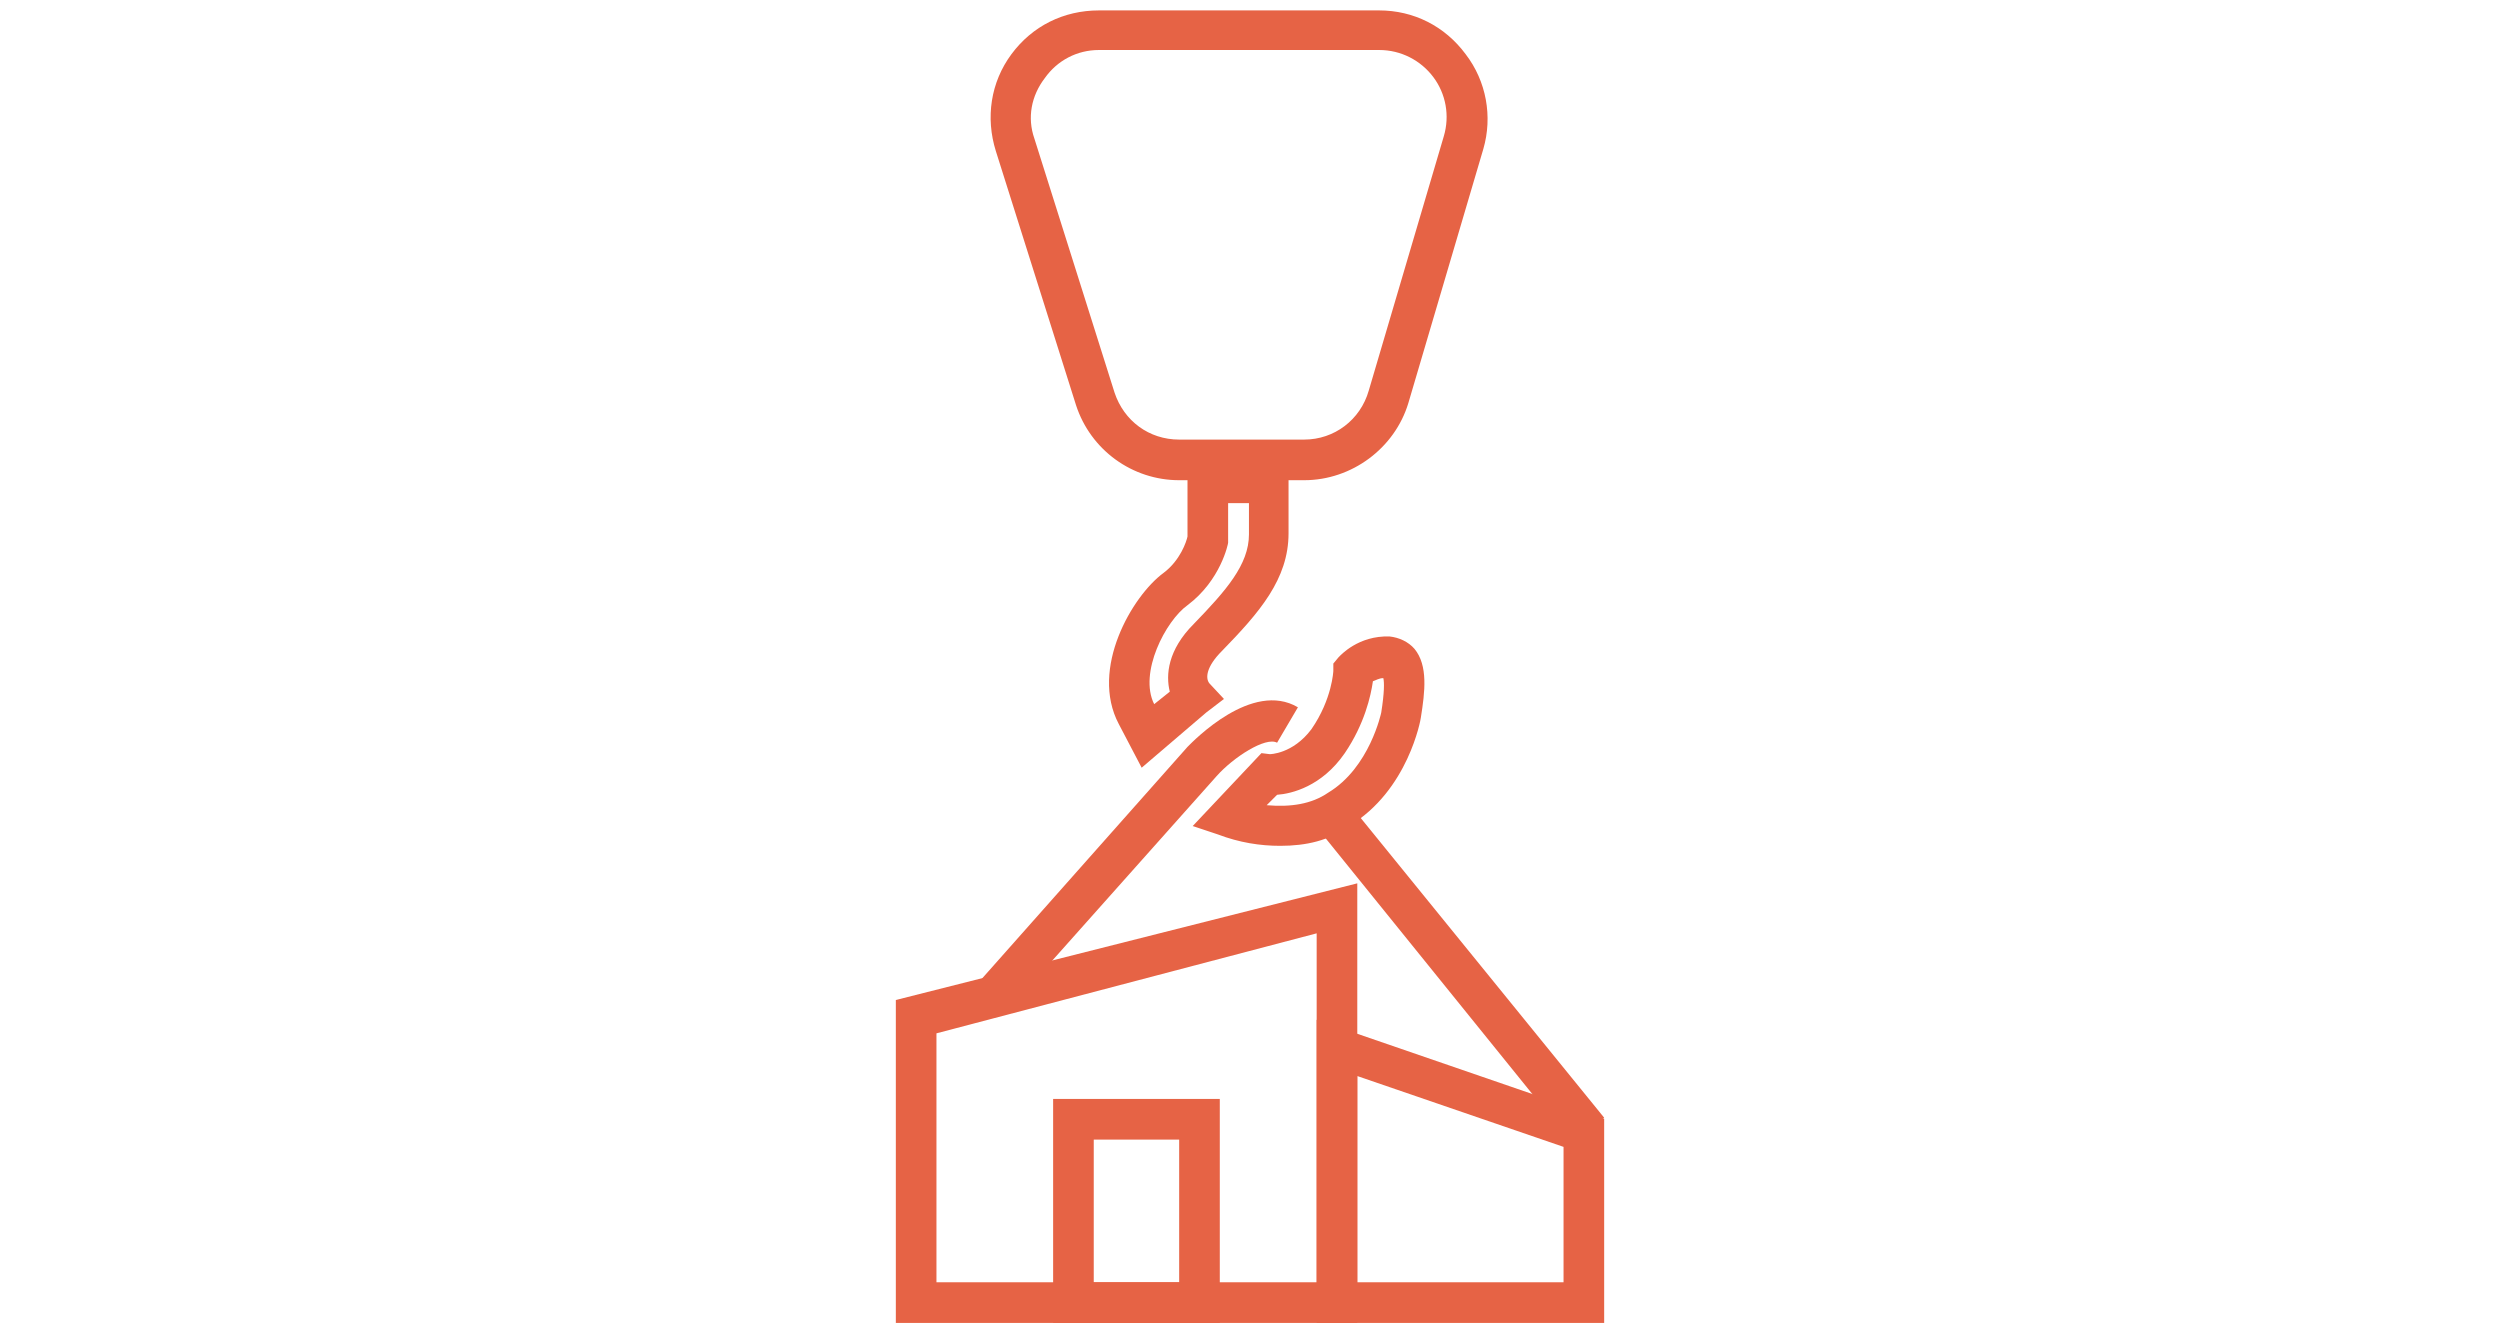
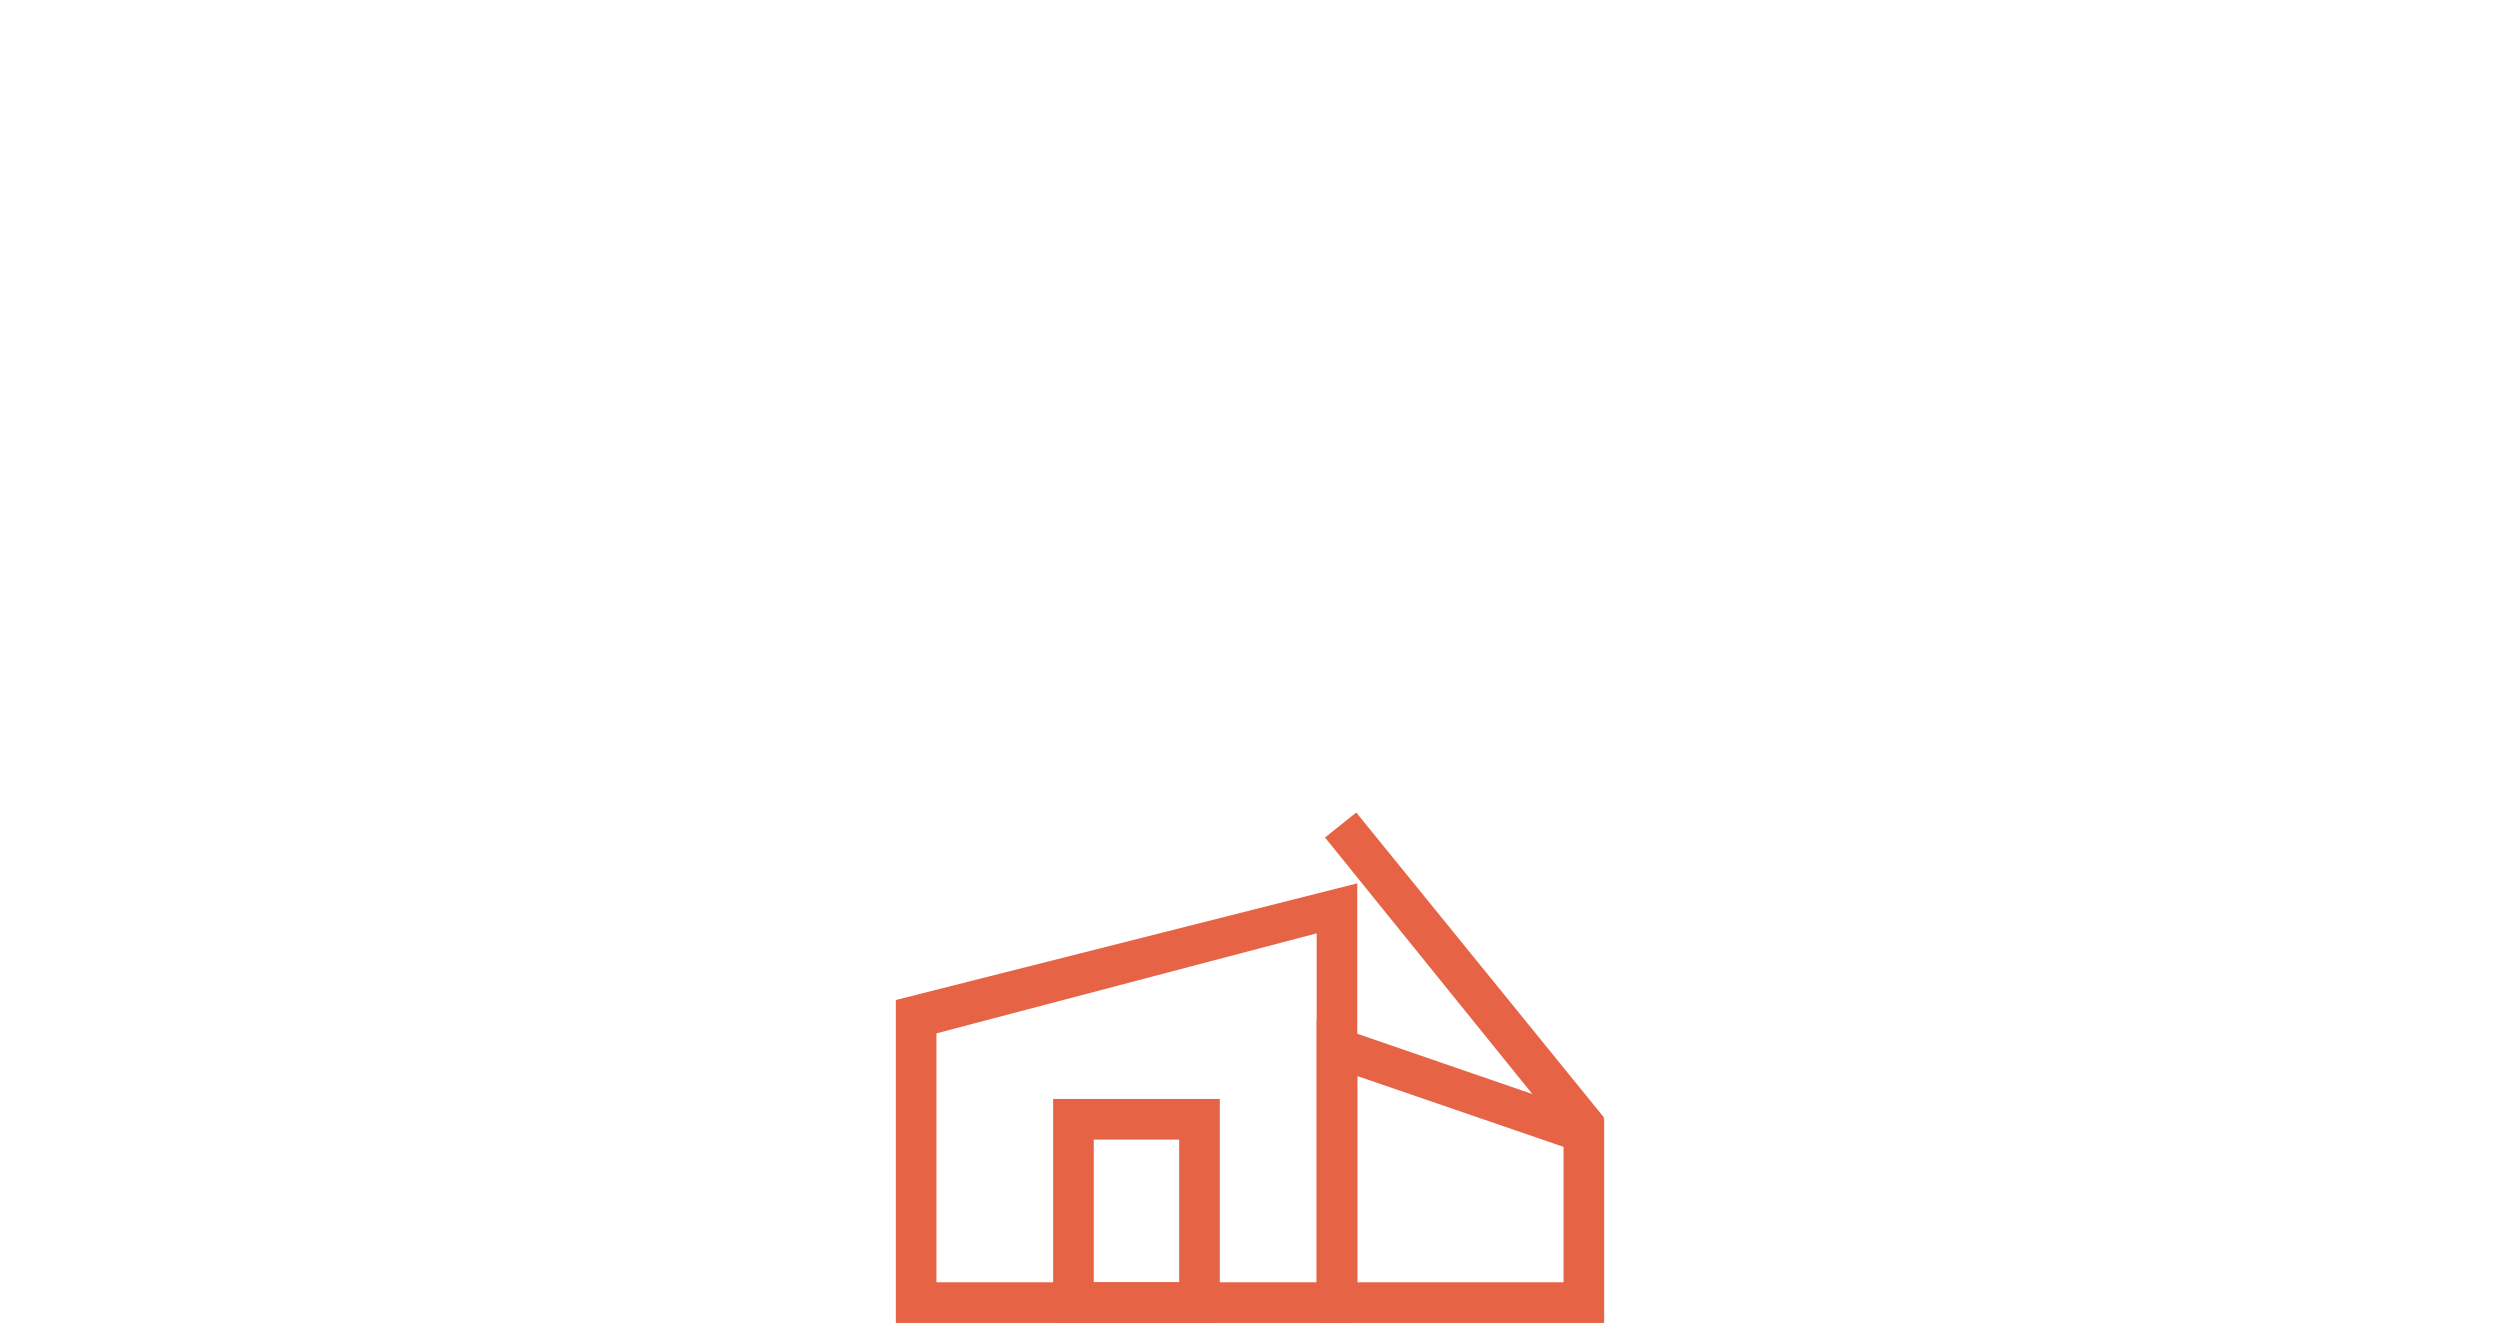
<svg xmlns="http://www.w3.org/2000/svg" version="1.1" id="katman_1" x="0px" y="0px" viewBox="0 0 240 128" style="enable-background:new 0 0 240 128;" xml:space="preserve">
  <style type="text/css">
	.st0{fill:#E66345;}
</style>
  <g>
-     <path class="st0" d="M125.2,46.1h-12c-4.5,0-8.5-2.9-9.9-7.2l-7.7-24.4c-1-3.2-0.5-6.6,1.5-9.3c2-2.7,5-4.2,8.4-4.2h26.9   c3.3,0,6.3,1.5,8.3,4.2c2,2.6,2.6,6,1.7,9.1l-7.2,24.4C133.9,43,129.8,46.1,125.2,46.1 M99.3,13.3l7.7,24.4   c0.9,2.7,3.3,4.5,6.2,4.5h12c2.9,0,5.4-1.9,6.2-4.7l7.2-24.4c0.6-2,0.2-4.1-1-5.7c-1.2-1.6-3.1-2.6-5.2-2.6h-26.9   c-2.1,0-4,1-5.2,2.7C99,9.2,98.6,11.3,99.3,13.3" />
-     <path class="st0" d="M109.6,73.7l-2.2-4.2c-2.8-5.3,1.3-12.3,4.3-14.5c1.6-1.2,2.2-3,2.3-3.5v-7.2h9.7v6.9c0,4.4-2.8,7.6-6.4,11.3   c-1.5,1.5-1.6,2.6-1.2,3.1l1.4,1.5l-1.7,1.3L109.6,73.7z M117.9,48.3l0,3.8c0,0.1-0.7,3.6-3.9,6c-2.1,1.5-4.7,6.5-3.2,9.5l1.5-1.2   c-0.4-1.6-0.2-4,2.3-6.5c3.1-3.2,5.3-5.7,5.3-8.6v-3H117.9z" />
-     <path class="st0" d="M122.9,81.2c-1.9,0-3.9-0.3-6-1.1l-2.4-0.8l6.6-7l0.8,0.1c0,0,2.2,0,4-2.4c2-2.9,2.1-5.6,2.1-5.6l0-0.7   l0.5-0.6c0.2-0.2,1.9-2.1,4.9-2c0.9,0.1,1.8,0.5,2.4,1.2c1.3,1.6,1,4.1,0.6,6.6c0,0.1-1.2,7-6.9,10.4   C127.6,80.7,125.4,81.2,122.9,81.2 M121.6,77.3c2.3,0.2,4.3-0.1,5.9-1.2c4-2.4,5.1-7.7,5.1-7.7c0.3-1.9,0.3-2.9,0.2-3.3   c-0.4,0-0.7,0.2-1,0.3c-0.2,1.4-0.8,4.1-2.7,6.9c-2.2,3.2-5.1,3.9-6.5,4L121.6,77.3z" />
-     <path class="st0" d="M96.4,97.4l-2.8-2.7l20.4-23c0.6-0.6,6.2-6.4,10.6-3.8l-2,3.4c-1.1-0.6-4.2,1.4-5.8,3.2L96.4,97.4z" />
    <polygon class="st0" points="150.8,109.6 127.2,80.4 130.2,78 154,107.3  " />
    <path class="st0" d="M130.3,127H86V96l44.3-11.2V127z M89.9,123.1h36.5V89.6l-36.5,9.6V123.1z" />
    <path class="st0" d="M154,127h-27.6V97.9l27.6,9.5V127z M130.3,123.1h19.8v-13l-19.8-6.8V123.1z" />
    <path class="st0" d="M117.1,127h-16v-21.5h16V127z M105,123.1h8.2v-13.7H105V123.1z" />
  </g>
</svg>